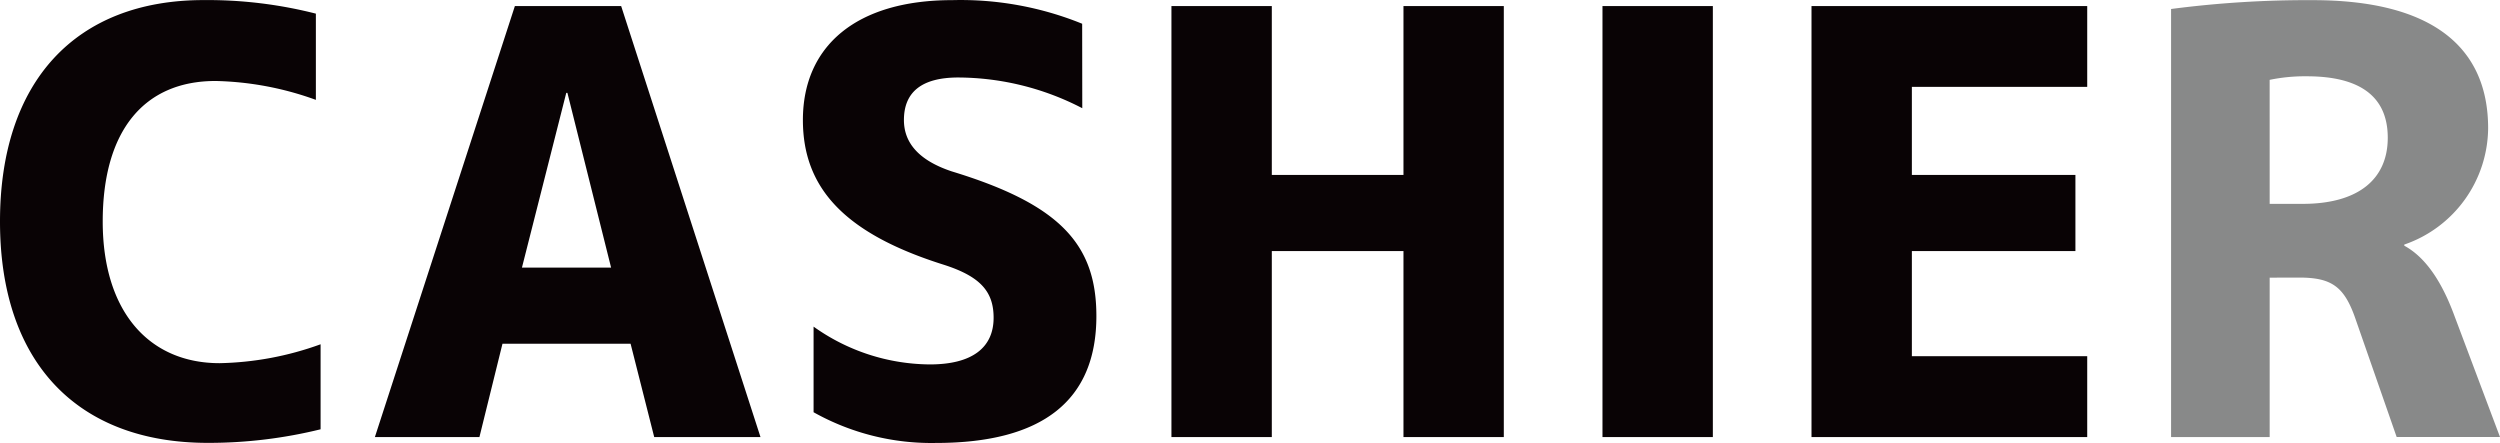
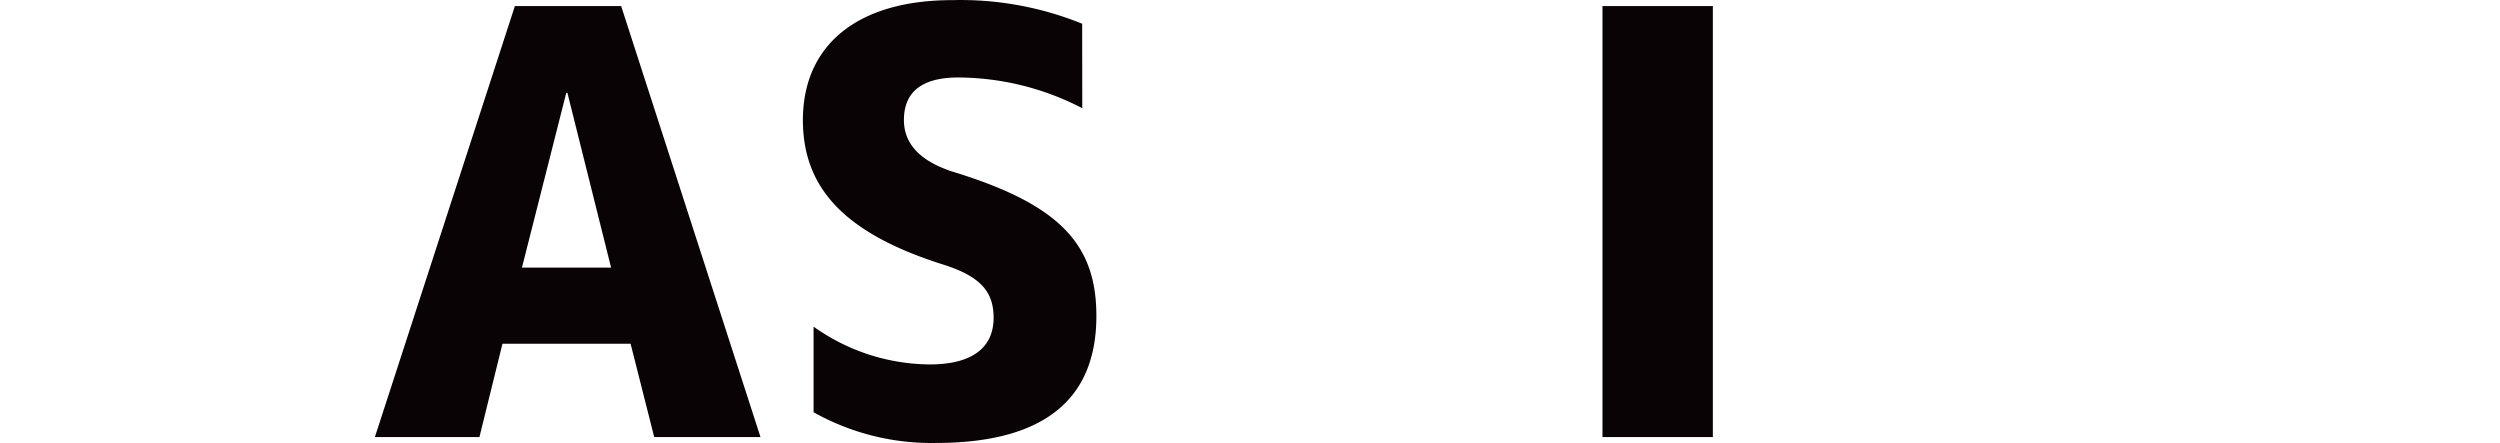
<svg xmlns="http://www.w3.org/2000/svg" id="logp_ca" width="231.963" height="41.103" viewBox="0 0 231.963 41.103">
  <g id="グループ_4861" data-name="グループ 4861">
-     <path id="パス_20897" data-name="パス 20897" d="M462.978,1285.6a28.994,28.994,0,0,0,9.367-1.753v7.888a43.464,43.464,0,0,1-10.463,1.26c-12,0-19.283-7.341-19.283-20.543,0-12.986,7.011-20.542,18.9-20.542a40.767,40.767,0,0,1,10.408,1.259v8a28.963,28.963,0,0,0-9.313-1.752c-6.575,0-10.464,4.546-10.464,13.039C452.131,1280.787,456.4,1285.6,462.978,1285.6Z" transform="translate(-442.599 -1251.903)" fill="#090305" />
    <path id="パス_20898" data-name="パス 20898" d="M481.945,1252.331h9.861l12.928,39.99h-9.861l-2.191-8.657H480.794l-2.138,8.657h-9.7Zm8.928,24.268-4.054-16.215h-.106L482.6,1276.6Z" transform="translate(-434.172 -1251.769)" fill="#090305" />
    <path id="パス_20899" data-name="パス 20899" d="M524.972,1261.945a25.162,25.162,0,0,0-11.508-2.85c-3.341,0-5.04,1.314-5.04,3.945q0,3.288,4.434,4.766c10.08,3.068,13.423,6.792,13.423,13.422,0,7.834-4.986,11.777-14.9,11.777a22.348,22.348,0,0,1-11.34-2.851v-7.943a18.756,18.756,0,0,0,10.792,3.507c3.889,0,5.912-1.534,5.912-4.329,0-2.411-1.206-3.834-4.657-4.93-9.2-2.9-13.038-7.122-13.038-13.421,0-6.848,4.932-11.121,13.861-11.121a29.974,29.974,0,0,1,12.051,2.191Z" transform="translate(-424.553 -1251.905)" fill="#090305" />
-     <path id="パス_20900" data-name="パス 20900" d="M534.274,1275.065v17.256h-9.313v-39.99h9.313V1268H546.49v-15.669H555.8v39.99H546.49v-17.256Z" transform="translate(-416.269 -1251.769)" fill="#090305" />
    <path id="パス_20901" data-name="パス 20901" d="M555.267,1252.331h10.241v39.99H555.267Z" transform="translate(-406.581 -1251.769)" fill="#090305" />
-     <path id="パス_20902" data-name="パス 20902" d="M579.275,1268H594.45v7.065H579.275v9.751h16.27v7.505H569.963v-39.99h25.582v7.5h-16.27Z" transform="translate(-401.882 -1251.769)" fill="#090305" />
-     <path id="パス_20903" data-name="パス 20903" d="M604.392,1277.664v14.791h-9.148v-39.718a97.334,97.334,0,0,1,13.148-.821c10.955,0,16.27,4.272,16.27,11.888a11.521,11.521,0,0,1-7.78,10.79v.106c1.917,1.041,3.451,3.232,4.657,6.519l4.223,11.229h-9.588l-3.781-10.846c-1.04-3.068-2.191-3.945-5.259-3.945Zm0-6.847h3.068c5.1,0,7.889-2.246,7.889-6.136,0-3.78-2.521-5.7-7.505-5.7a16.064,16.064,0,0,0-3.454.33Z" transform="translate(-393.8 -1251.902)" fill="#888989" />
  </g>
</svg>